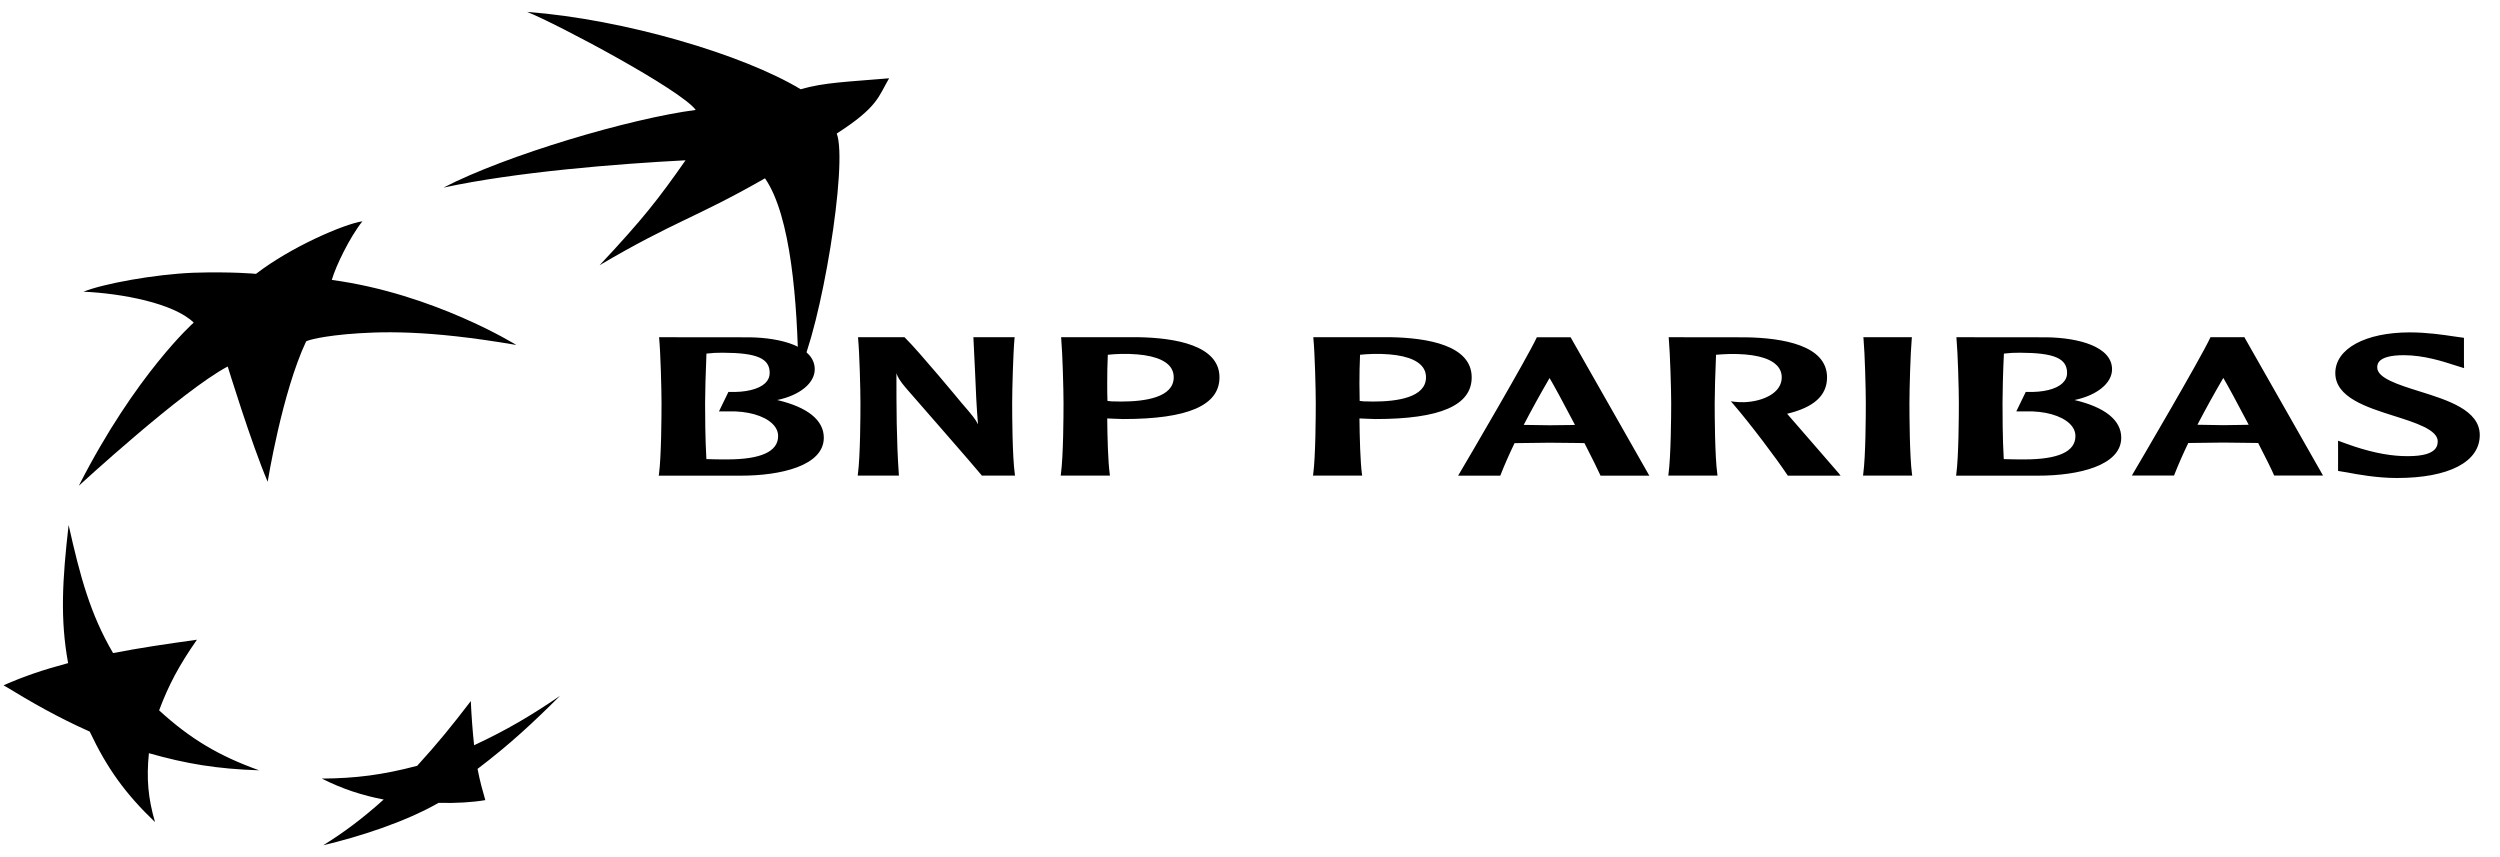
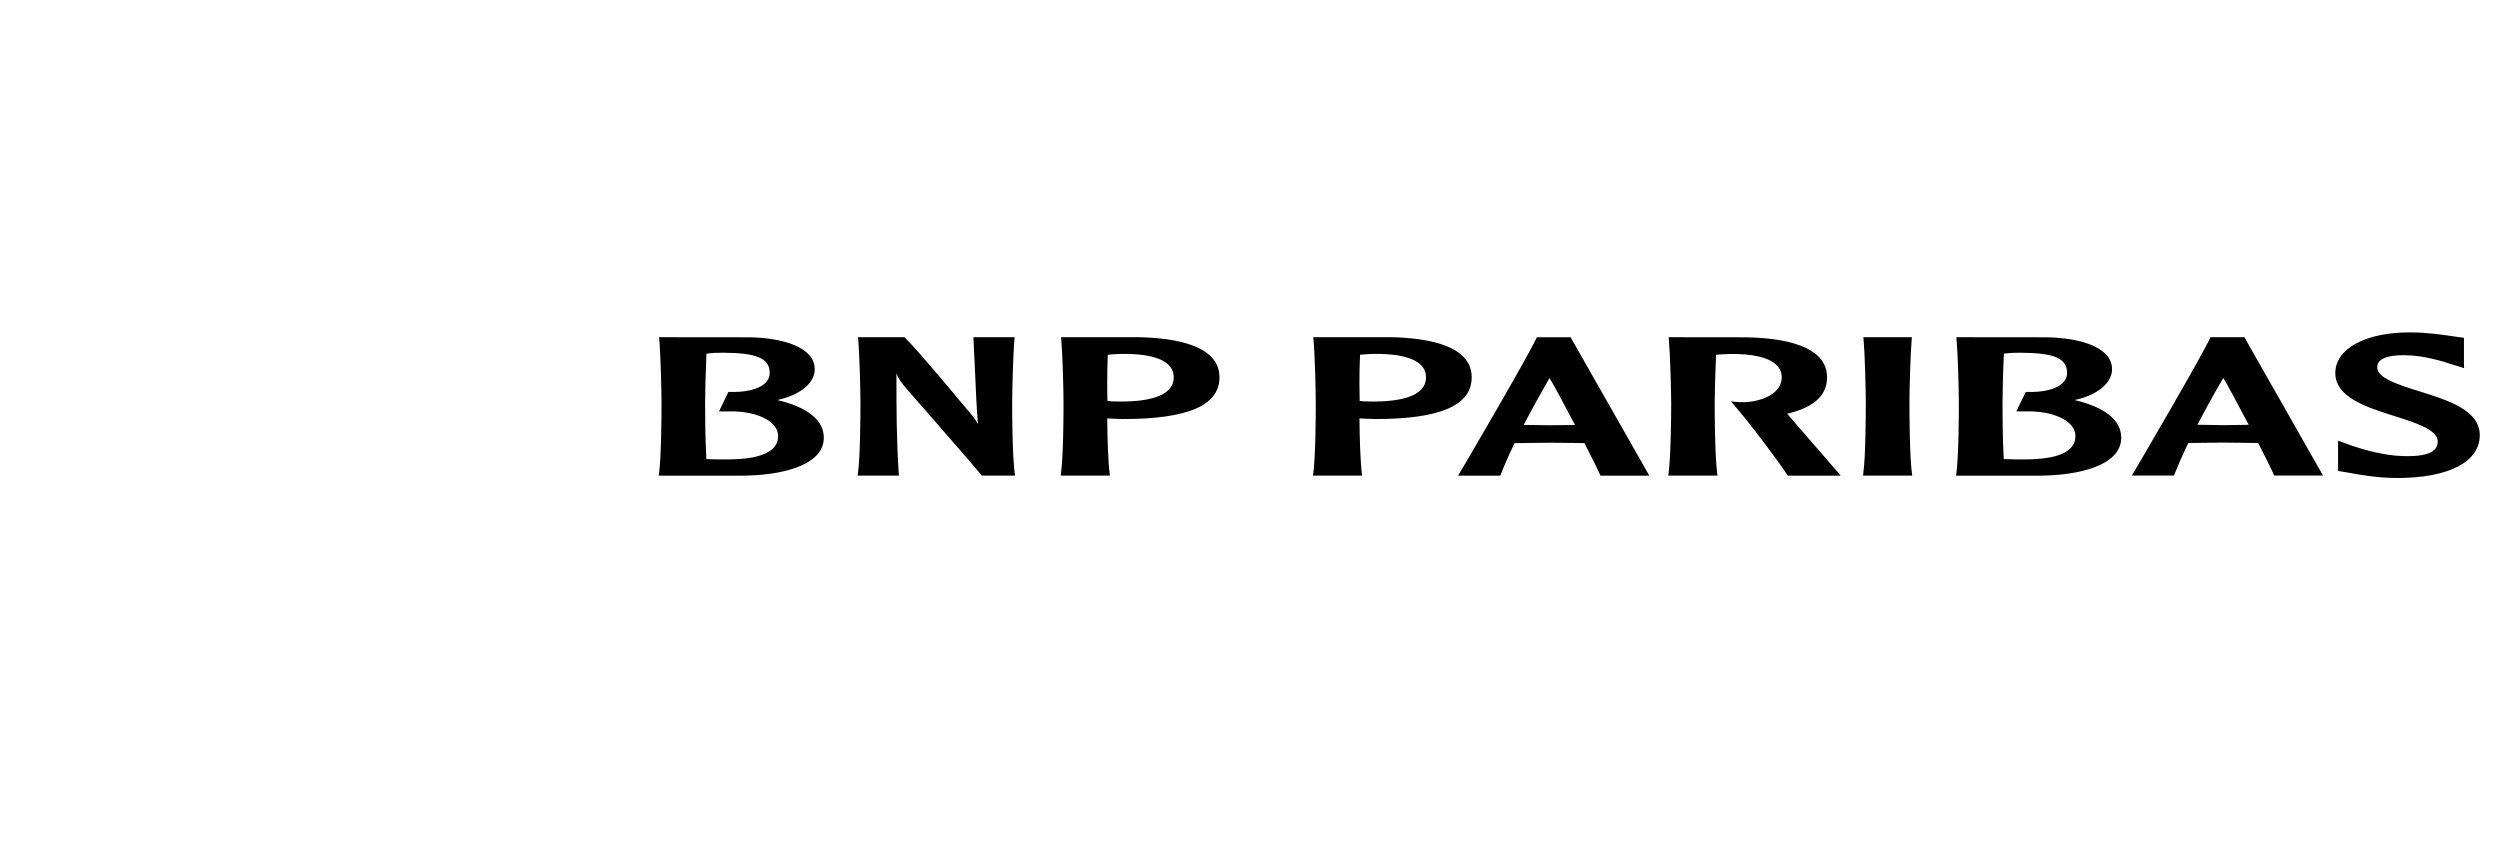
<svg xmlns="http://www.w3.org/2000/svg" width="105" height="36" viewBox="0 0 105 36" fill="none">
-   <path fill-rule="evenodd" clip-rule="evenodd" d="M32.13 7.489C29.218 9.157 28.323 9.287 25.184 11.139C27.01 9.189 27.648 8.368 28.793 6.732C25.878 6.884 21.656 7.224 18.628 7.879C21.263 6.511 26.472 4.975 29.221 4.617C28.583 3.759 23.427 1.017 22.14 0.5C26.221 0.809 31.215 2.291 33.629 3.749C34.605 3.462 35.579 3.439 37.343 3.288C36.895 4.047 36.888 4.488 35.143 5.609C35.627 6.868 34.478 13.8 33.533 15.645C33.491 12.741 33.227 9.075 32.13 7.489V7.489ZM10.881 32.353C9.203 31.749 8 31.043 6.683 29.835C7.079 28.773 7.53 27.929 8.272 26.868C6.906 27.059 5.919 27.204 4.749 27.429C3.792 25.794 3.37 24.229 2.882 22.05C2.618 24.357 2.523 26.008 2.861 27.851C1.791 28.138 1.029 28.396 0.15 28.782C1.379 29.528 2.379 30.104 3.769 30.728C4.503 32.281 5.27 33.34 6.511 34.528C6.216 33.514 6.148 32.696 6.254 31.634C7.807 32.077 9.122 32.297 10.881 32.353V32.353ZM15.222 9.294C14.694 9.954 14.097 11.184 13.936 11.757C18.226 12.336 21.686 14.489 21.686 14.489C17.91 13.838 15.94 13.918 14.539 14.038C13.141 14.173 12.857 14.338 12.857 14.338C11.845 16.49 11.242 20.233 11.242 20.235C10.556 18.625 9.564 15.395 9.564 15.393C7.669 16.39 3.314 20.4 3.31 20.402C5.706 15.702 8.134 13.55 8.136 13.55C7.299 12.732 5.108 12.322 3.506 12.251C4.341 11.915 6.479 11.522 8.12 11.455C9.758 11.404 10.749 11.502 10.752 11.502C12.224 10.367 14.444 9.412 15.222 9.294V9.294ZM19.774 29.445C19.011 30.444 18.366 31.242 17.521 32.164C16.073 32.547 14.923 32.692 13.516 32.7C14.379 33.138 15.218 33.407 16.115 33.58C15.218 34.384 14.45 34.959 13.576 35.5C15.043 35.154 16.985 34.541 18.42 33.72C19.163 33.74 19.869 33.694 20.383 33.605C20.259 33.167 20.166 32.854 20.057 32.293C21.415 31.264 22.403 30.339 23.517 29.228C22.323 30.044 21.284 30.662 19.912 31.3C19.847 30.683 19.801 30.064 19.774 29.445V29.445Z" fill="black" />
  <path fill-rule="evenodd" clip-rule="evenodd" d="M27.686 14.223C27.744 14.837 27.784 16.368 27.784 16.93C27.784 17.444 27.776 19.171 27.677 19.916L27.665 19.977L31.116 19.978C32.802 19.978 34.6 19.558 34.6 18.384C34.6 17.647 33.92 17.101 32.642 16.801C33.58 16.607 34.219 16.098 34.219 15.511C34.219 14.555 32.806 14.188 31.488 14.167L27.682 14.163L27.686 14.223V14.223ZM30.352 14.814C31.792 14.819 32.327 15.051 32.327 15.665C32.327 15.831 32.263 15.975 32.135 16.096C31.859 16.353 31.309 16.485 30.628 16.46H30.594L30.197 17.278H30.599C31.393 17.256 32.082 17.454 32.435 17.791C32.599 17.948 32.681 18.125 32.681 18.317C32.681 18.965 31.958 19.295 30.54 19.295C30.3 19.295 29.916 19.294 29.668 19.282C29.617 18.432 29.614 17.273 29.614 16.93C29.614 16.526 29.637 15.623 29.671 14.851C29.896 14.824 30.124 14.811 30.352 14.814V14.814ZM42.554 14.163H40.882L40.953 15.627C40.983 16.356 41.013 17.099 41.076 17.82C40.962 17.599 40.866 17.477 40.367 16.9C40.351 16.879 38.612 14.776 38.007 14.181L37.989 14.163H36.038L36.041 14.22C36.099 14.833 36.139 16.365 36.139 16.93C36.139 17.442 36.132 19.171 36.031 19.915L36.023 19.974H37.755L37.751 19.919C37.65 18.493 37.65 17.064 37.65 15.683V15.679C37.709 15.844 37.791 15.997 38.063 16.313C38.093 16.348 41.069 19.751 41.222 19.954L41.236 19.974H42.63L42.623 19.915C42.518 19.169 42.511 17.442 42.511 16.93C42.511 16.365 42.553 14.829 42.609 14.22L42.617 14.163H42.554ZM44.571 14.219C44.626 14.836 44.668 16.366 44.668 16.93C44.668 17.442 44.661 19.169 44.557 19.914L44.551 19.974H46.616L46.61 19.914C46.536 19.382 46.511 18.361 46.503 17.574C46.587 17.578 46.883 17.59 46.883 17.59L47.171 17.6C49.895 17.6 51.218 17.027 51.218 15.848C51.218 14.503 49.363 14.191 47.809 14.162H44.566L44.571 14.219V14.219ZM47.1 14.864C48.068 14.849 48.749 15.005 49.076 15.322C49.222 15.463 49.296 15.64 49.296 15.848C49.296 16.692 48.094 16.865 47.085 16.865L46.678 16.857C46.678 16.857 46.575 16.847 46.513 16.838C46.505 16.646 46.503 16.393 46.503 16.103C46.503 15.732 46.508 15.308 46.528 14.9C46.718 14.88 46.909 14.868 47.1 14.864ZM55.163 14.219C55.223 14.836 55.262 16.366 55.262 16.93C55.262 17.442 55.255 19.169 55.155 19.914L55.146 19.974H57.212L57.202 19.914C57.132 19.382 57.105 18.361 57.097 17.574L57.473 17.59L57.765 17.6C60.488 17.6 61.811 17.027 61.811 15.848C61.811 14.503 59.958 14.191 58.401 14.162H55.159L55.163 14.219ZM57.694 14.864C58.661 14.849 59.342 15.005 59.668 15.322C59.816 15.463 59.892 15.64 59.892 15.848C59.892 16.692 58.687 16.865 57.677 16.865L57.27 16.857C57.27 16.857 57.169 16.847 57.106 16.838C57.1 16.646 57.096 16.389 57.096 16.102C57.096 15.73 57.103 15.308 57.122 14.9C57.247 14.885 57.472 14.87 57.694 14.864V14.864ZM64.58 14.166H64.546L64.531 14.199C64.146 15.023 61.674 19.25 61.289 19.896L61.242 19.977H63.014L63.026 19.942C63.181 19.547 63.378 19.096 63.611 18.612L65.078 18.594L66.283 18.606C66.283 18.606 66.496 18.611 66.547 18.611C66.867 19.237 67.103 19.71 67.207 19.944L67.219 19.977H69.271L65.966 14.166H64.58V14.166V14.166ZM65.082 15.878C65.246 16.152 65.67 16.93 66.149 17.846L65.991 17.851L65.082 17.861C65.082 17.861 64.142 17.849 63.996 17.845C64.342 17.181 64.705 16.525 65.082 15.878V15.878ZM70.089 14.22C70.144 14.833 70.19 16.366 70.19 16.93C70.19 17.442 70.178 19.169 70.076 19.914L70.069 19.974H72.134L72.128 19.916C72.023 19.167 72.017 17.443 72.017 16.93C72.017 16.526 72.041 15.624 72.074 14.9C72.261 14.884 72.448 14.873 72.635 14.868C73.6 14.851 74.282 15.009 74.606 15.325C74.756 15.464 74.833 15.645 74.833 15.849C74.833 16.52 74.025 16.859 73.277 16.891C73.13 16.897 72.983 16.891 72.837 16.873L72.695 16.854L72.788 16.96C73.51 17.798 74.612 19.258 75.073 19.955L75.092 19.979H77.304L77.238 19.89C77.163 19.797 75.712 18.134 75.097 17.422C75.097 17.422 75.073 17.396 75.059 17.378C76.182 17.111 76.736 16.612 76.736 15.849C76.736 14.505 74.879 14.192 73.325 14.167L70.083 14.163L70.089 14.22V14.22ZM80.242 14.161H78.26L78.267 14.218C78.324 14.833 78.364 16.366 78.364 16.928C78.364 17.438 78.358 19.166 78.255 19.912L78.248 19.974H80.314L80.304 19.912C80.204 19.166 80.196 17.439 80.196 16.928C80.196 16.364 80.238 14.829 80.294 14.218L80.299 14.161H80.242ZM82.173 14.223C82.23 14.836 82.272 16.367 82.272 16.93C82.272 17.444 82.265 19.171 82.164 19.916L82.155 19.977L85.604 19.978C87.288 19.978 89.092 19.558 89.092 18.384C89.092 17.647 88.407 17.101 87.129 16.801C88.066 16.607 88.706 16.098 88.706 15.511C88.706 14.555 87.295 14.188 85.975 14.167L82.169 14.163L82.173 14.223ZM84.838 14.814C86.281 14.819 86.817 15.051 86.817 15.665C86.817 15.831 86.752 15.975 86.621 16.096C86.35 16.353 85.799 16.485 85.117 16.46H85.082L84.685 17.278H85.089C85.883 17.256 86.569 17.454 86.924 17.791C87.087 17.948 87.168 18.125 87.168 18.317C87.168 18.965 86.451 19.295 85.03 19.295C84.789 19.295 84.403 19.294 84.158 19.282C84.106 18.432 84.106 17.273 84.106 16.93C84.106 16.521 84.125 15.623 84.164 14.851C84.388 14.824 84.613 14.811 84.838 14.814ZM94.231 14.161H92.841L92.827 14.191C92.418 15.069 89.802 19.525 89.585 19.892L89.538 19.973H91.311L91.323 19.937C91.501 19.486 91.697 19.042 91.908 18.606C91.971 18.606 93.371 18.588 93.371 18.588L94.578 18.602C94.578 18.602 94.789 18.606 94.843 18.606C95.164 19.23 95.399 19.704 95.501 19.939L95.517 19.973H97.567L94.262 14.16H94.231V14.161V14.161ZM93.379 15.873C93.544 16.147 93.965 16.925 94.445 17.839L94.29 17.844L93.376 17.857L92.292 17.839C92.638 17.175 93 16.52 93.379 15.873V15.873ZM98.083 15.669C98.083 16.69 99.396 17.104 100.557 17.471C101.457 17.755 102.385 18.052 102.385 18.537C102.385 18.686 102.339 18.804 102.238 18.896C102.028 19.096 101.583 19.18 100.886 19.154C100.205 19.126 99.423 18.955 98.561 18.641L98.198 18.509L98.199 18.734V19.779L98.435 19.819L98.58 19.842C99.014 19.926 99.839 20.076 100.67 20.076C102.849 20.076 104.15 19.402 104.15 18.274C104.15 17.227 102.807 16.807 101.623 16.438C100.749 16.164 99.844 15.884 99.844 15.436C99.844 15.308 99.844 14.918 100.963 14.918C101.802 14.918 102.622 15.185 103.063 15.328L103.492 15.462L103.486 15.244V14.188L103.064 14.129C102.645 14.066 101.943 13.96 101.215 13.96C99.341 13.96 98.083 14.647 98.083 15.669V15.669Z" fill="black" />
</svg>